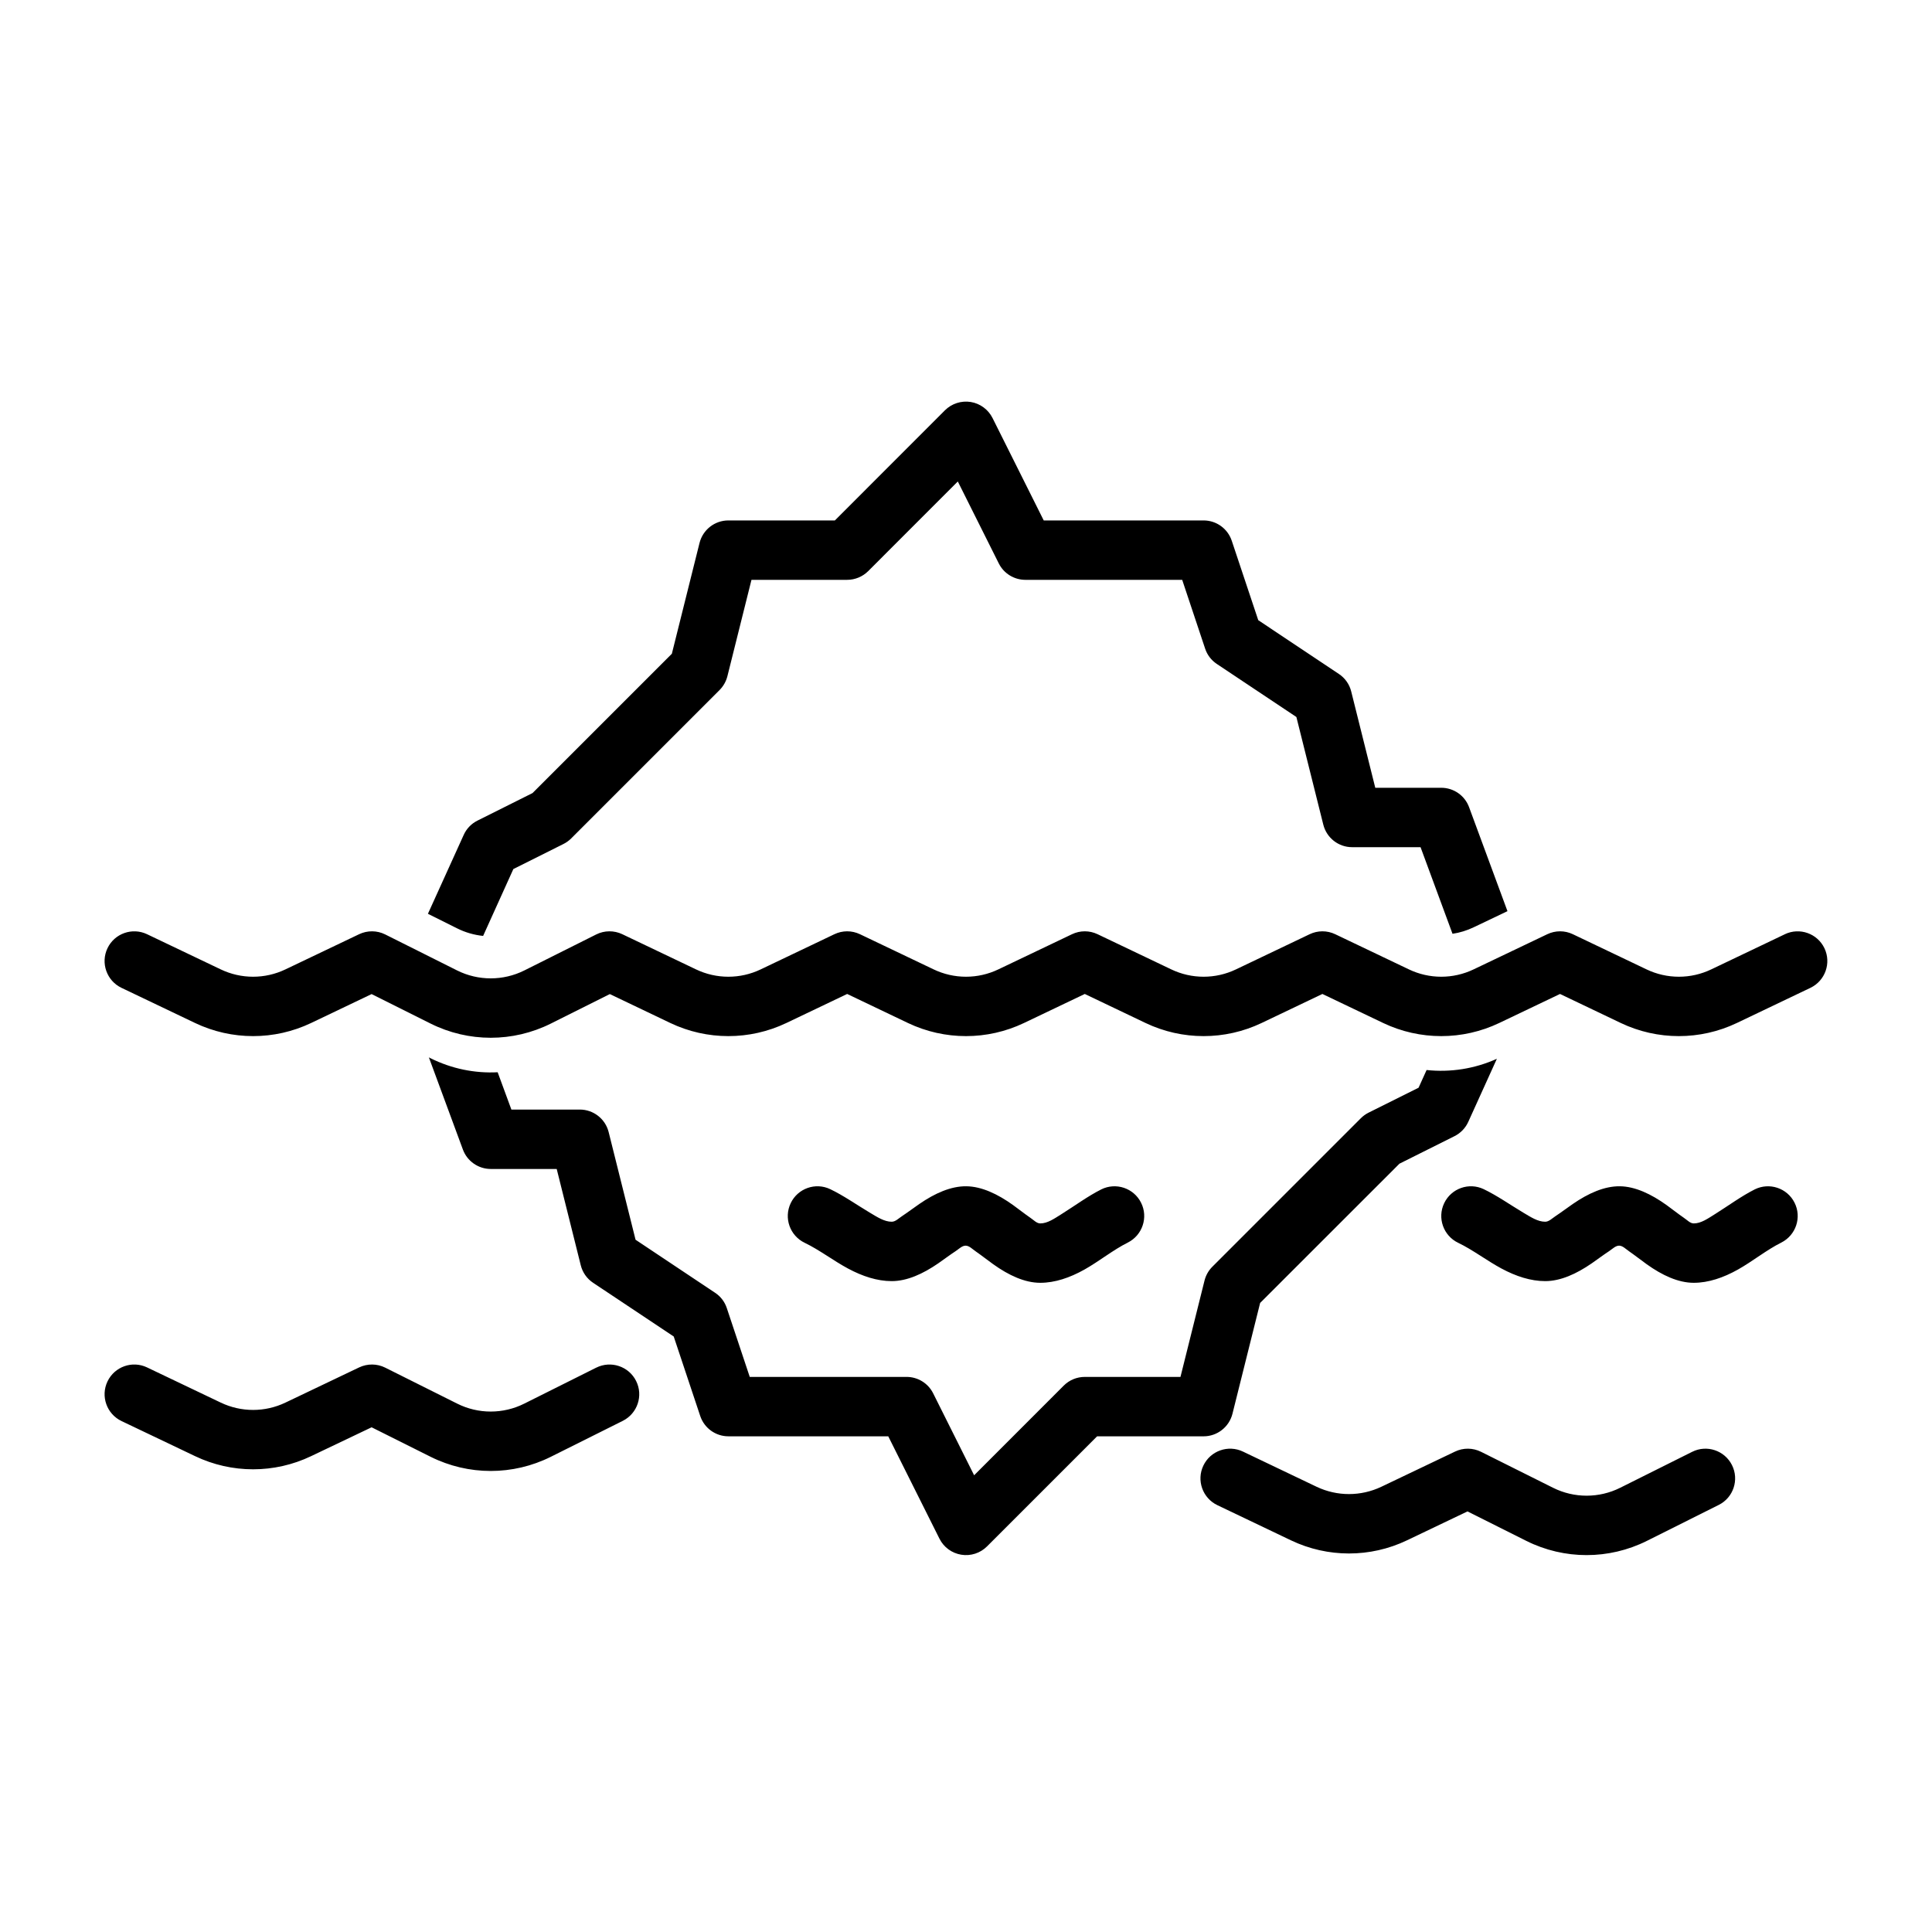
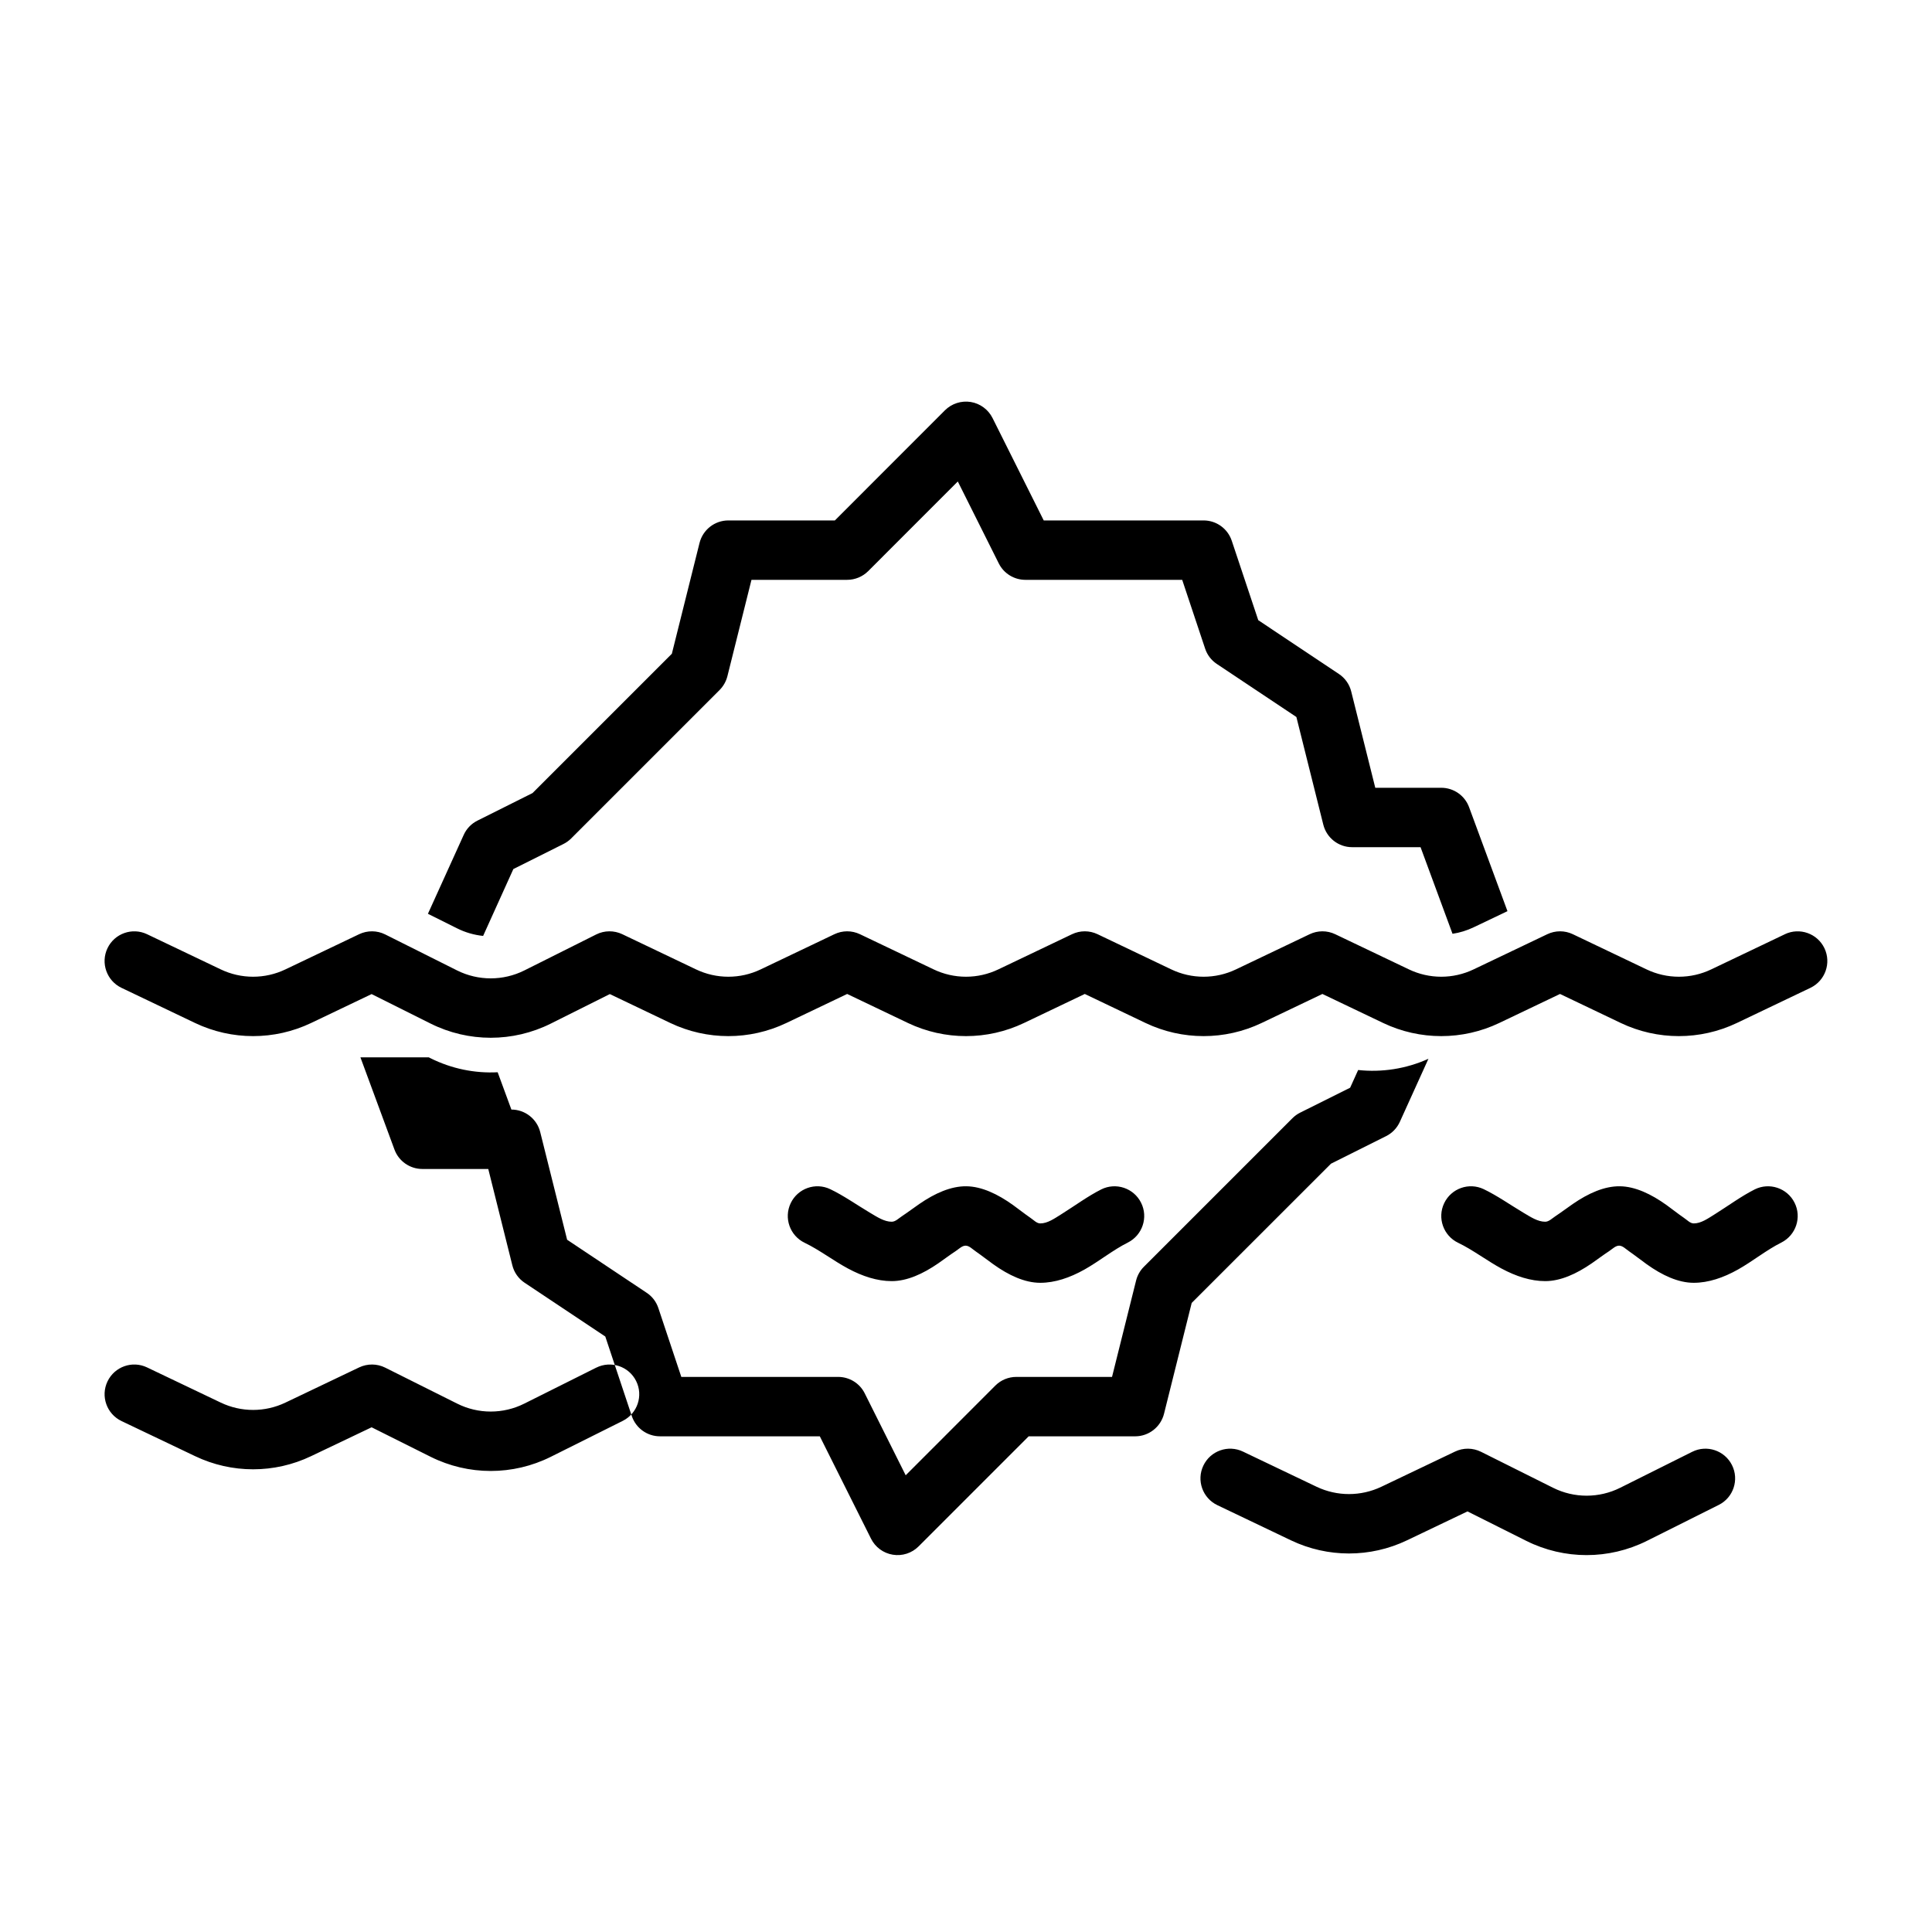
<svg xmlns="http://www.w3.org/2000/svg" fill="#000000" width="800px" height="800px" version="1.1" viewBox="144 144 512 512">
-   <path d="m257.64 424.21 0.457 0.234c5.59 2.785 11.715 4.031 17.789 3.715l3.637 9.887h18.137c3.606 0 6.754 2.457 7.637 5.953l7.133 28.543 21.082 14.059c1.465 0.961 2.551 2.394 3.102 4.062l6.078 18.23h41.562c2.977 0 5.715 1.684 7.039 4.344l10.863 21.727 23.758-23.773c1.48-1.48 3.481-2.297 5.574-2.297h25.348l6.375-25.535c0.348-1.387 1.055-2.644 2.062-3.652l39.359-39.359c0.598-0.598 1.289-1.102 2.047-1.48l13.258-6.613 2.125-4.691c6.297 0.676 12.738-0.316 18.625-2.977l-7.574 16.703c-0.738 1.637-2.031 2.992-3.637 3.793l-14.609 7.305-36.918 36.902-7.336 29.379c-0.883 3.496-4.031 5.969-7.637 5.969h-28.23l-29.172 29.172c-1.793 1.793-4.328 2.613-6.832 2.203-2.504-0.41-4.644-1.984-5.777-4.25 0 0-13.57-27.129-13.57-27.129h-42.367c-3.387 0-6.391-2.172-7.461-5.383l-7.023-21.066-21.363-14.234c-1.637-1.086-2.801-2.738-3.273-4.644l-6.375-25.52h-17.477c-3.289 0-6.25-2.062-7.383-5.148l-9.02-24.434zm334.8 104.54-19.066 9.523c-5.606 2.801-12.203 2.801-17.805 0-0.016 0-19.066-9.523-19.066-9.523-2.172-1.086-4.723-1.117-6.91-0.062l-19.523 9.32c-5.434 2.582-11.73 2.582-17.16 0l-19.508-9.32c-3.922-1.875-8.629-0.219-10.5 3.715-1.875 3.922-0.203 8.613 3.715 10.484 0 0 10.613 5.07 19.508 9.32 9.73 4.644 21.02 4.644 30.73 0l16.043-7.668 15.617 7.824c10.043 5.008 21.852 5.008 31.898 0l19.066-9.539c3.891-1.938 5.465-6.676 3.512-10.562-1.938-3.871-6.676-5.465-10.547-3.512zm-290.43-22.309-19.051 9.523c-5.606 2.816-12.219 2.816-17.82 0 0 0-19.051-9.523-19.051-9.523-2.172-1.086-4.723-1.102-6.91-0.062l-19.523 9.32c-5.434 2.598-11.73 2.598-17.16 0l-19.523-9.32c-3.922-1.875-8.613-0.203-10.484 3.715-1.875 3.922-0.203 8.629 3.715 10.5 0 0 10.613 5.055 19.508 9.305 9.715 4.644 21.02 4.644 30.73 0l16.043-7.652 15.617 7.809c10.043 5.023 21.852 5.023 31.898 0l19.066-9.523c3.871-1.953 5.465-6.676 3.512-10.562-1.938-3.891-6.676-5.465-10.562-3.527zm133.82-47.23c-3.481 1.746-6.992 4.328-10.484 6.519-1.938 1.211-3.731 2.488-5.668 2.488-0.93 0-1.684-0.852-2.629-1.496-1.527-1.055-3.055-2.266-4.582-3.371-4.062-2.914-8.312-4.93-12.375-4.977-4.094-0.047-8.344 1.859-12.438 4.676-1.527 1.055-3.07 2.219-4.613 3.242-0.961 0.645-1.762 1.48-2.723 1.48-1.969 0-3.824-1.227-5.809-2.41-3.481-2.078-6.992-4.551-10.484-6.219-3.922-1.875-8.613-0.203-10.484 3.715-1.875 3.922-0.203 8.629 3.715 10.5 3.824 1.828 7.652 4.769 11.477 6.816 3.84 2.062 7.746 3.336 11.586 3.336 4.062 0 8.281-1.922 12.344-4.723 1.527-1.055 3.055-2.219 4.598-3.227 0.93-0.629 1.715-1.449 2.644-1.449 0.961 0.016 1.746 0.883 2.707 1.543 1.543 1.07 3.07 2.281 4.613 3.387 4.094 2.93 8.359 4.914 12.453 4.914 3.891 0 7.84-1.34 11.715-3.512 3.84-2.156 7.652-5.242 11.492-7.148 3.871-1.953 5.465-6.676 3.512-10.562-1.938-3.891-6.676-5.465-10.562-3.527zm173.18 0c-3.481 1.746-6.992 4.328-10.484 6.519-1.938 1.211-3.731 2.488-5.668 2.488-0.93 0-1.684-0.852-2.629-1.496-1.527-1.055-3.055-2.266-4.582-3.371-4.062-2.914-8.312-4.93-12.375-4.977-4.094-0.047-8.344 1.859-12.438 4.676-1.527 1.055-3.07 2.219-4.613 3.242-0.961 0.645-1.762 1.48-2.723 1.48-1.969 0-3.824-1.227-5.809-2.41-3.481-2.078-6.992-4.551-10.484-6.219-3.922-1.875-8.613-0.203-10.484 3.715-1.875 3.922-0.203 8.629 3.715 10.5 3.824 1.828 7.652 4.769 11.477 6.816 3.84 2.062 7.746 3.336 11.586 3.336 4.062 0 8.281-1.922 12.344-4.723 1.527-1.055 3.055-2.219 4.598-3.227 0.93-0.629 1.715-1.449 2.644-1.449 0.961 0.016 1.746 0.883 2.707 1.543 1.543 1.07 3.07 2.281 4.613 3.387 4.094 2.93 8.359 4.914 12.453 4.914 3.891 0 7.84-1.34 11.715-3.512 3.84-2.156 7.652-5.242 11.492-7.148 3.871-1.953 5.465-6.676 3.512-10.562-1.938-3.891-6.676-5.465-10.562-3.527zm8.016-67.637-19.523 9.32c-5.434 2.598-11.73 2.598-17.16 0 0 0-19.523-9.32-19.523-9.32-2.141-1.023-4.629-1.023-6.769 0l-19.523 9.32c-5.434 2.598-11.73 2.598-17.16 0 0 0-19.523-9.32-19.523-9.32-2.141-1.023-4.629-1.023-6.769 0l-19.523 9.32c-5.434 2.598-11.73 2.598-17.16 0 0 0-19.523-9.32-19.523-9.32-2.141-1.023-4.629-1.023-6.769 0l-19.523 9.32c-5.434 2.598-11.73 2.598-17.16 0 0 0-19.523-9.32-19.523-9.32-2.141-1.023-4.629-1.023-6.769 0l-19.523 9.32c-5.434 2.598-11.73 2.598-17.16 0 0 0-19.523-9.32-19.523-9.32-2.188-1.039-4.738-1.023-6.91 0.062l-19.051 9.539c-5.606 2.801-12.219 2.801-17.82 0 0 0-19.051-9.539-19.051-9.539-2.172-1.086-4.723-1.102-6.91-0.062l-19.523 9.32c-5.434 2.598-11.73 2.598-17.16 0 0 0-19.523-9.32-19.523-9.32-3.922-1.859-8.613-0.203-10.484 3.715-1.875 3.922-0.203 8.629 3.715 10.5 0 0 10.613 5.07 19.508 9.32 9.715 4.629 21.02 4.629 30.73 0l16.043-7.668 15.617 7.809c10.043 5.023 21.852 5.023 31.898 0l15.617-7.809 16.043 7.668c9.715 4.629 21.02 4.629 30.73 0l16.121-7.699s16.121 7.699 16.121 7.699c9.715 4.629 21.02 4.629 30.73 0l16.121-7.699 16.121 7.699c9.715 4.629 21.02 4.629 30.73 0l16.121-7.699s16.121 7.699 16.121 7.699c9.715 4.629 21.02 4.629 30.73 0l16.121-7.699s16.121 7.699 16.121 7.699c9.715 4.629 21.02 4.629 30.73 0l19.508-9.32c3.922-1.875 5.59-6.582 3.715-10.5-1.875-3.922-6.566-5.574-10.484-3.715zm-359.62-5.414 9.477-20.891c0.738-1.652 2.031-2.992 3.637-3.793 0 0 14.609-7.305 14.609-7.305l36.918-36.918 7.336-29.363c0.883-3.512 4.031-5.969 7.637-5.969h28.23l29.172-29.191c1.793-1.777 4.328-2.598 6.832-2.203 2.504 0.41 4.644 2 5.777 4.25 0 0 13.57 27.145 13.57 27.145h42.367c3.387 0 6.391 2.172 7.461 5.383l7.023 21.051 21.363 14.25c1.637 1.086 2.801 2.738 3.273 4.644l6.375 25.52h17.477c3.289 0 6.25 2.047 7.383 5.148l10.172 27.551-8.973 4.281c-1.793 0.852-3.668 1.434-5.59 1.715l-8.469-22.953h-18.137c-3.606 0-6.754-2.457-7.637-5.969l-7.133-28.527-21.082-14.059c-1.465-0.977-2.551-2.394-3.102-4.062l-6.078-18.23h-41.562c-2.977 0-5.715-1.684-7.039-4.344l-10.863-21.727-23.758 23.773c-1.48 1.465-3.481 2.297-5.574 2.297h-25.348l-6.375 25.52c-0.348 1.387-1.055 2.644-2.062 3.668l-39.359 39.359c-0.598 0.598-1.289 1.086-2.047 1.465l-13.258 6.629-8.016 17.727c-2.379-0.25-4.723-0.914-6.91-2.016l-7.731-3.856z" fill-rule="evenodd" />
+   <path d="m257.64 424.21 0.457 0.234c5.59 2.785 11.715 4.031 17.789 3.715l3.637 9.887c3.606 0 6.754 2.457 7.637 5.953l7.133 28.543 21.082 14.059c1.465 0.961 2.551 2.394 3.102 4.062l6.078 18.23h41.562c2.977 0 5.715 1.684 7.039 4.344l10.863 21.727 23.758-23.773c1.48-1.48 3.481-2.297 5.574-2.297h25.348l6.375-25.535c0.348-1.387 1.055-2.644 2.062-3.652l39.359-39.359c0.598-0.598 1.289-1.102 2.047-1.48l13.258-6.613 2.125-4.691c6.297 0.676 12.738-0.316 18.625-2.977l-7.574 16.703c-0.738 1.637-2.031 2.992-3.637 3.793l-14.609 7.305-36.918 36.902-7.336 29.379c-0.883 3.496-4.031 5.969-7.637 5.969h-28.23l-29.172 29.172c-1.793 1.793-4.328 2.613-6.832 2.203-2.504-0.41-4.644-1.984-5.777-4.25 0 0-13.57-27.129-13.57-27.129h-42.367c-3.387 0-6.391-2.172-7.461-5.383l-7.023-21.066-21.363-14.234c-1.637-1.086-2.801-2.738-3.273-4.644l-6.375-25.52h-17.477c-3.289 0-6.25-2.062-7.383-5.148l-9.02-24.434zm334.8 104.54-19.066 9.523c-5.606 2.801-12.203 2.801-17.805 0-0.016 0-19.066-9.523-19.066-9.523-2.172-1.086-4.723-1.117-6.91-0.062l-19.523 9.32c-5.434 2.582-11.73 2.582-17.16 0l-19.508-9.32c-3.922-1.875-8.629-0.219-10.5 3.715-1.875 3.922-0.203 8.613 3.715 10.484 0 0 10.613 5.07 19.508 9.32 9.73 4.644 21.02 4.644 30.73 0l16.043-7.668 15.617 7.824c10.043 5.008 21.852 5.008 31.898 0l19.066-9.539c3.891-1.938 5.465-6.676 3.512-10.562-1.938-3.871-6.676-5.465-10.547-3.512zm-290.43-22.309-19.051 9.523c-5.606 2.816-12.219 2.816-17.82 0 0 0-19.051-9.523-19.051-9.523-2.172-1.086-4.723-1.102-6.91-0.062l-19.523 9.32c-5.434 2.598-11.73 2.598-17.16 0l-19.523-9.32c-3.922-1.875-8.613-0.203-10.484 3.715-1.875 3.922-0.203 8.629 3.715 10.5 0 0 10.613 5.055 19.508 9.305 9.715 4.644 21.02 4.644 30.73 0l16.043-7.652 15.617 7.809c10.043 5.023 21.852 5.023 31.898 0l19.066-9.523c3.871-1.953 5.465-6.676 3.512-10.562-1.938-3.891-6.676-5.465-10.562-3.527zm133.82-47.23c-3.481 1.746-6.992 4.328-10.484 6.519-1.938 1.211-3.731 2.488-5.668 2.488-0.93 0-1.684-0.852-2.629-1.496-1.527-1.055-3.055-2.266-4.582-3.371-4.062-2.914-8.312-4.93-12.375-4.977-4.094-0.047-8.344 1.859-12.438 4.676-1.527 1.055-3.07 2.219-4.613 3.242-0.961 0.645-1.762 1.48-2.723 1.48-1.969 0-3.824-1.227-5.809-2.41-3.481-2.078-6.992-4.551-10.484-6.219-3.922-1.875-8.613-0.203-10.484 3.715-1.875 3.922-0.203 8.629 3.715 10.5 3.824 1.828 7.652 4.769 11.477 6.816 3.84 2.062 7.746 3.336 11.586 3.336 4.062 0 8.281-1.922 12.344-4.723 1.527-1.055 3.055-2.219 4.598-3.227 0.93-0.629 1.715-1.449 2.644-1.449 0.961 0.016 1.746 0.883 2.707 1.543 1.543 1.07 3.07 2.281 4.613 3.387 4.094 2.93 8.359 4.914 12.453 4.914 3.891 0 7.84-1.34 11.715-3.512 3.84-2.156 7.652-5.242 11.492-7.148 3.871-1.953 5.465-6.676 3.512-10.562-1.938-3.891-6.676-5.465-10.562-3.527zm173.18 0c-3.481 1.746-6.992 4.328-10.484 6.519-1.938 1.211-3.731 2.488-5.668 2.488-0.93 0-1.684-0.852-2.629-1.496-1.527-1.055-3.055-2.266-4.582-3.371-4.062-2.914-8.312-4.93-12.375-4.977-4.094-0.047-8.344 1.859-12.438 4.676-1.527 1.055-3.07 2.219-4.613 3.242-0.961 0.645-1.762 1.48-2.723 1.48-1.969 0-3.824-1.227-5.809-2.41-3.481-2.078-6.992-4.551-10.484-6.219-3.922-1.875-8.613-0.203-10.484 3.715-1.875 3.922-0.203 8.629 3.715 10.5 3.824 1.828 7.652 4.769 11.477 6.816 3.84 2.062 7.746 3.336 11.586 3.336 4.062 0 8.281-1.922 12.344-4.723 1.527-1.055 3.055-2.219 4.598-3.227 0.93-0.629 1.715-1.449 2.644-1.449 0.961 0.016 1.746 0.883 2.707 1.543 1.543 1.07 3.07 2.281 4.613 3.387 4.094 2.93 8.359 4.914 12.453 4.914 3.891 0 7.84-1.34 11.715-3.512 3.84-2.156 7.652-5.242 11.492-7.148 3.871-1.953 5.465-6.676 3.512-10.562-1.938-3.891-6.676-5.465-10.562-3.527zm8.016-67.637-19.523 9.32c-5.434 2.598-11.73 2.598-17.16 0 0 0-19.523-9.32-19.523-9.32-2.141-1.023-4.629-1.023-6.769 0l-19.523 9.32c-5.434 2.598-11.73 2.598-17.16 0 0 0-19.523-9.32-19.523-9.32-2.141-1.023-4.629-1.023-6.769 0l-19.523 9.32c-5.434 2.598-11.73 2.598-17.16 0 0 0-19.523-9.32-19.523-9.32-2.141-1.023-4.629-1.023-6.769 0l-19.523 9.32c-5.434 2.598-11.73 2.598-17.16 0 0 0-19.523-9.32-19.523-9.32-2.141-1.023-4.629-1.023-6.769 0l-19.523 9.32c-5.434 2.598-11.73 2.598-17.16 0 0 0-19.523-9.32-19.523-9.32-2.188-1.039-4.738-1.023-6.91 0.062l-19.051 9.539c-5.606 2.801-12.219 2.801-17.82 0 0 0-19.051-9.539-19.051-9.539-2.172-1.086-4.723-1.102-6.91-0.062l-19.523 9.32c-5.434 2.598-11.73 2.598-17.16 0 0 0-19.523-9.32-19.523-9.32-3.922-1.859-8.613-0.203-10.484 3.715-1.875 3.922-0.203 8.629 3.715 10.5 0 0 10.613 5.07 19.508 9.32 9.715 4.629 21.02 4.629 30.73 0l16.043-7.668 15.617 7.809c10.043 5.023 21.852 5.023 31.898 0l15.617-7.809 16.043 7.668c9.715 4.629 21.02 4.629 30.73 0l16.121-7.699s16.121 7.699 16.121 7.699c9.715 4.629 21.02 4.629 30.73 0l16.121-7.699 16.121 7.699c9.715 4.629 21.02 4.629 30.73 0l16.121-7.699s16.121 7.699 16.121 7.699c9.715 4.629 21.02 4.629 30.73 0l16.121-7.699s16.121 7.699 16.121 7.699c9.715 4.629 21.02 4.629 30.73 0l19.508-9.32c3.922-1.875 5.59-6.582 3.715-10.5-1.875-3.922-6.566-5.574-10.484-3.715zm-359.62-5.414 9.477-20.891c0.738-1.652 2.031-2.992 3.637-3.793 0 0 14.609-7.305 14.609-7.305l36.918-36.918 7.336-29.363c0.883-3.512 4.031-5.969 7.637-5.969h28.23l29.172-29.191c1.793-1.777 4.328-2.598 6.832-2.203 2.504 0.41 4.644 2 5.777 4.25 0 0 13.57 27.145 13.57 27.145h42.367c3.387 0 6.391 2.172 7.461 5.383l7.023 21.051 21.363 14.25c1.637 1.086 2.801 2.738 3.273 4.644l6.375 25.52h17.477c3.289 0 6.25 2.047 7.383 5.148l10.172 27.551-8.973 4.281c-1.793 0.852-3.668 1.434-5.59 1.715l-8.469-22.953h-18.137c-3.606 0-6.754-2.457-7.637-5.969l-7.133-28.527-21.082-14.059c-1.465-0.977-2.551-2.394-3.102-4.062l-6.078-18.23h-41.562c-2.977 0-5.715-1.684-7.039-4.344l-10.863-21.727-23.758 23.773c-1.48 1.465-3.481 2.297-5.574 2.297h-25.348l-6.375 25.52c-0.348 1.387-1.055 2.644-2.062 3.668l-39.359 39.359c-0.598 0.598-1.289 1.086-2.047 1.465l-13.258 6.629-8.016 17.727c-2.379-0.25-4.723-0.914-6.91-2.016l-7.731-3.856z" fill-rule="evenodd" />
</svg>